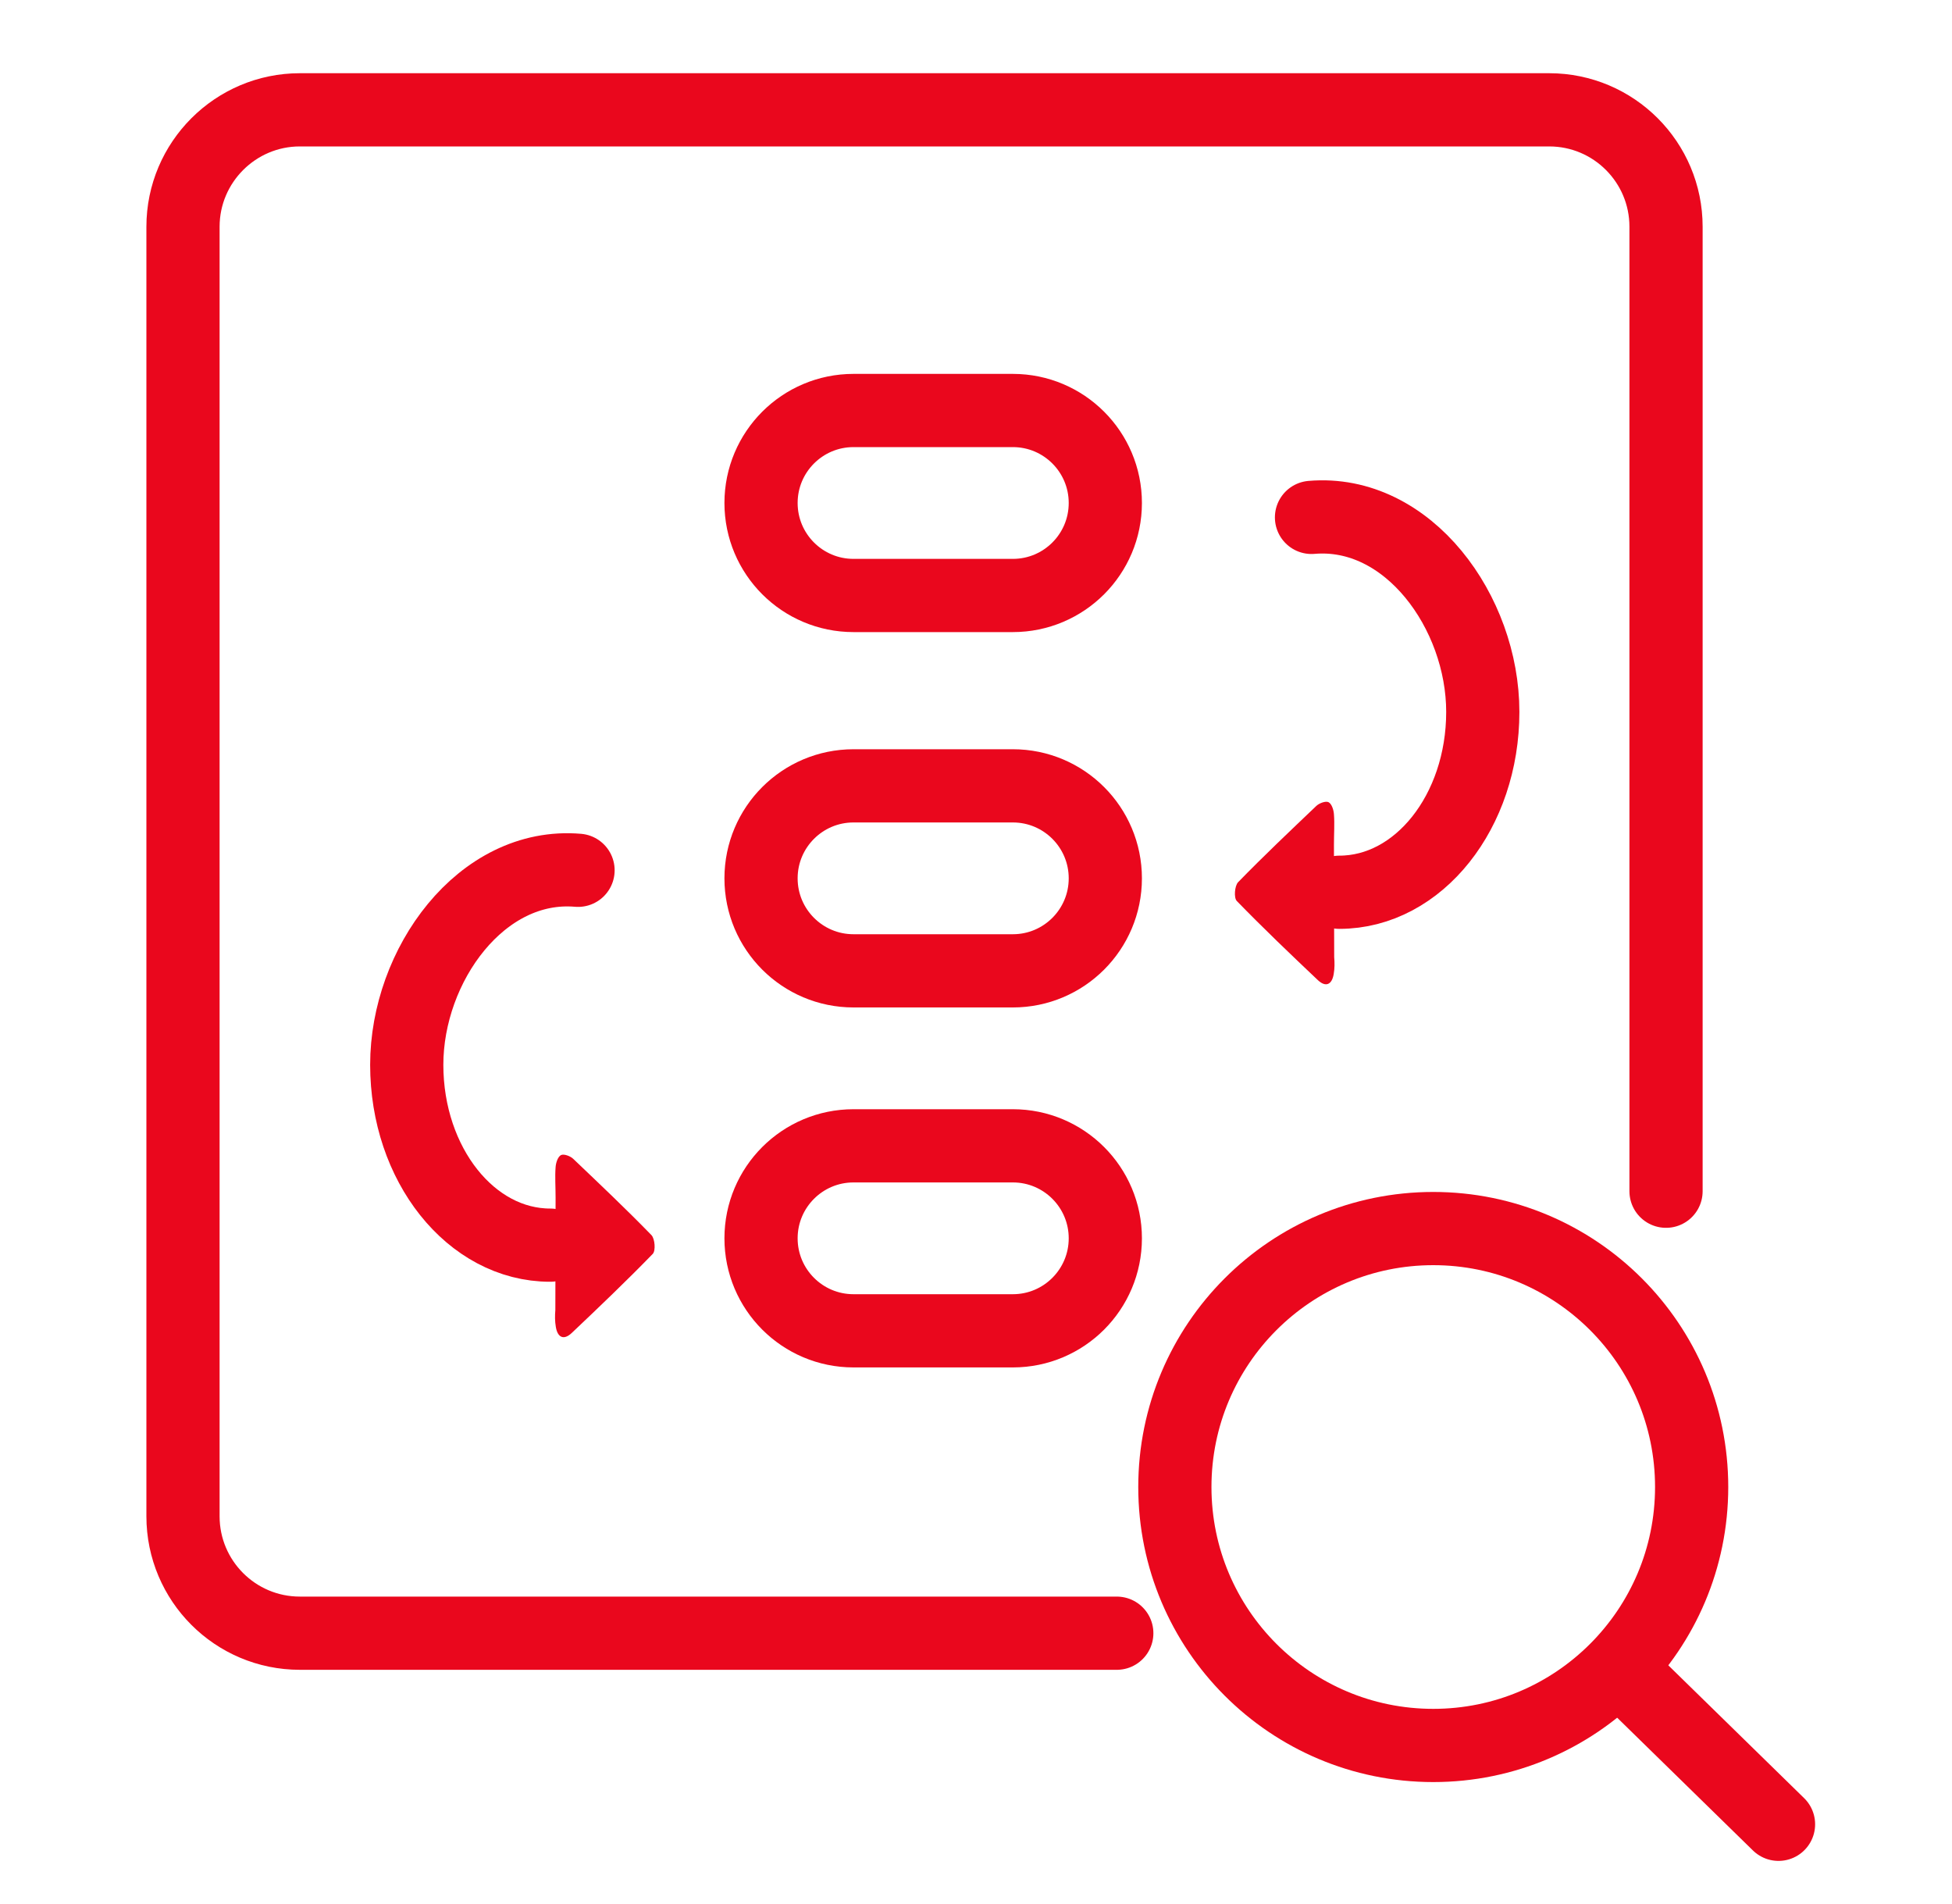
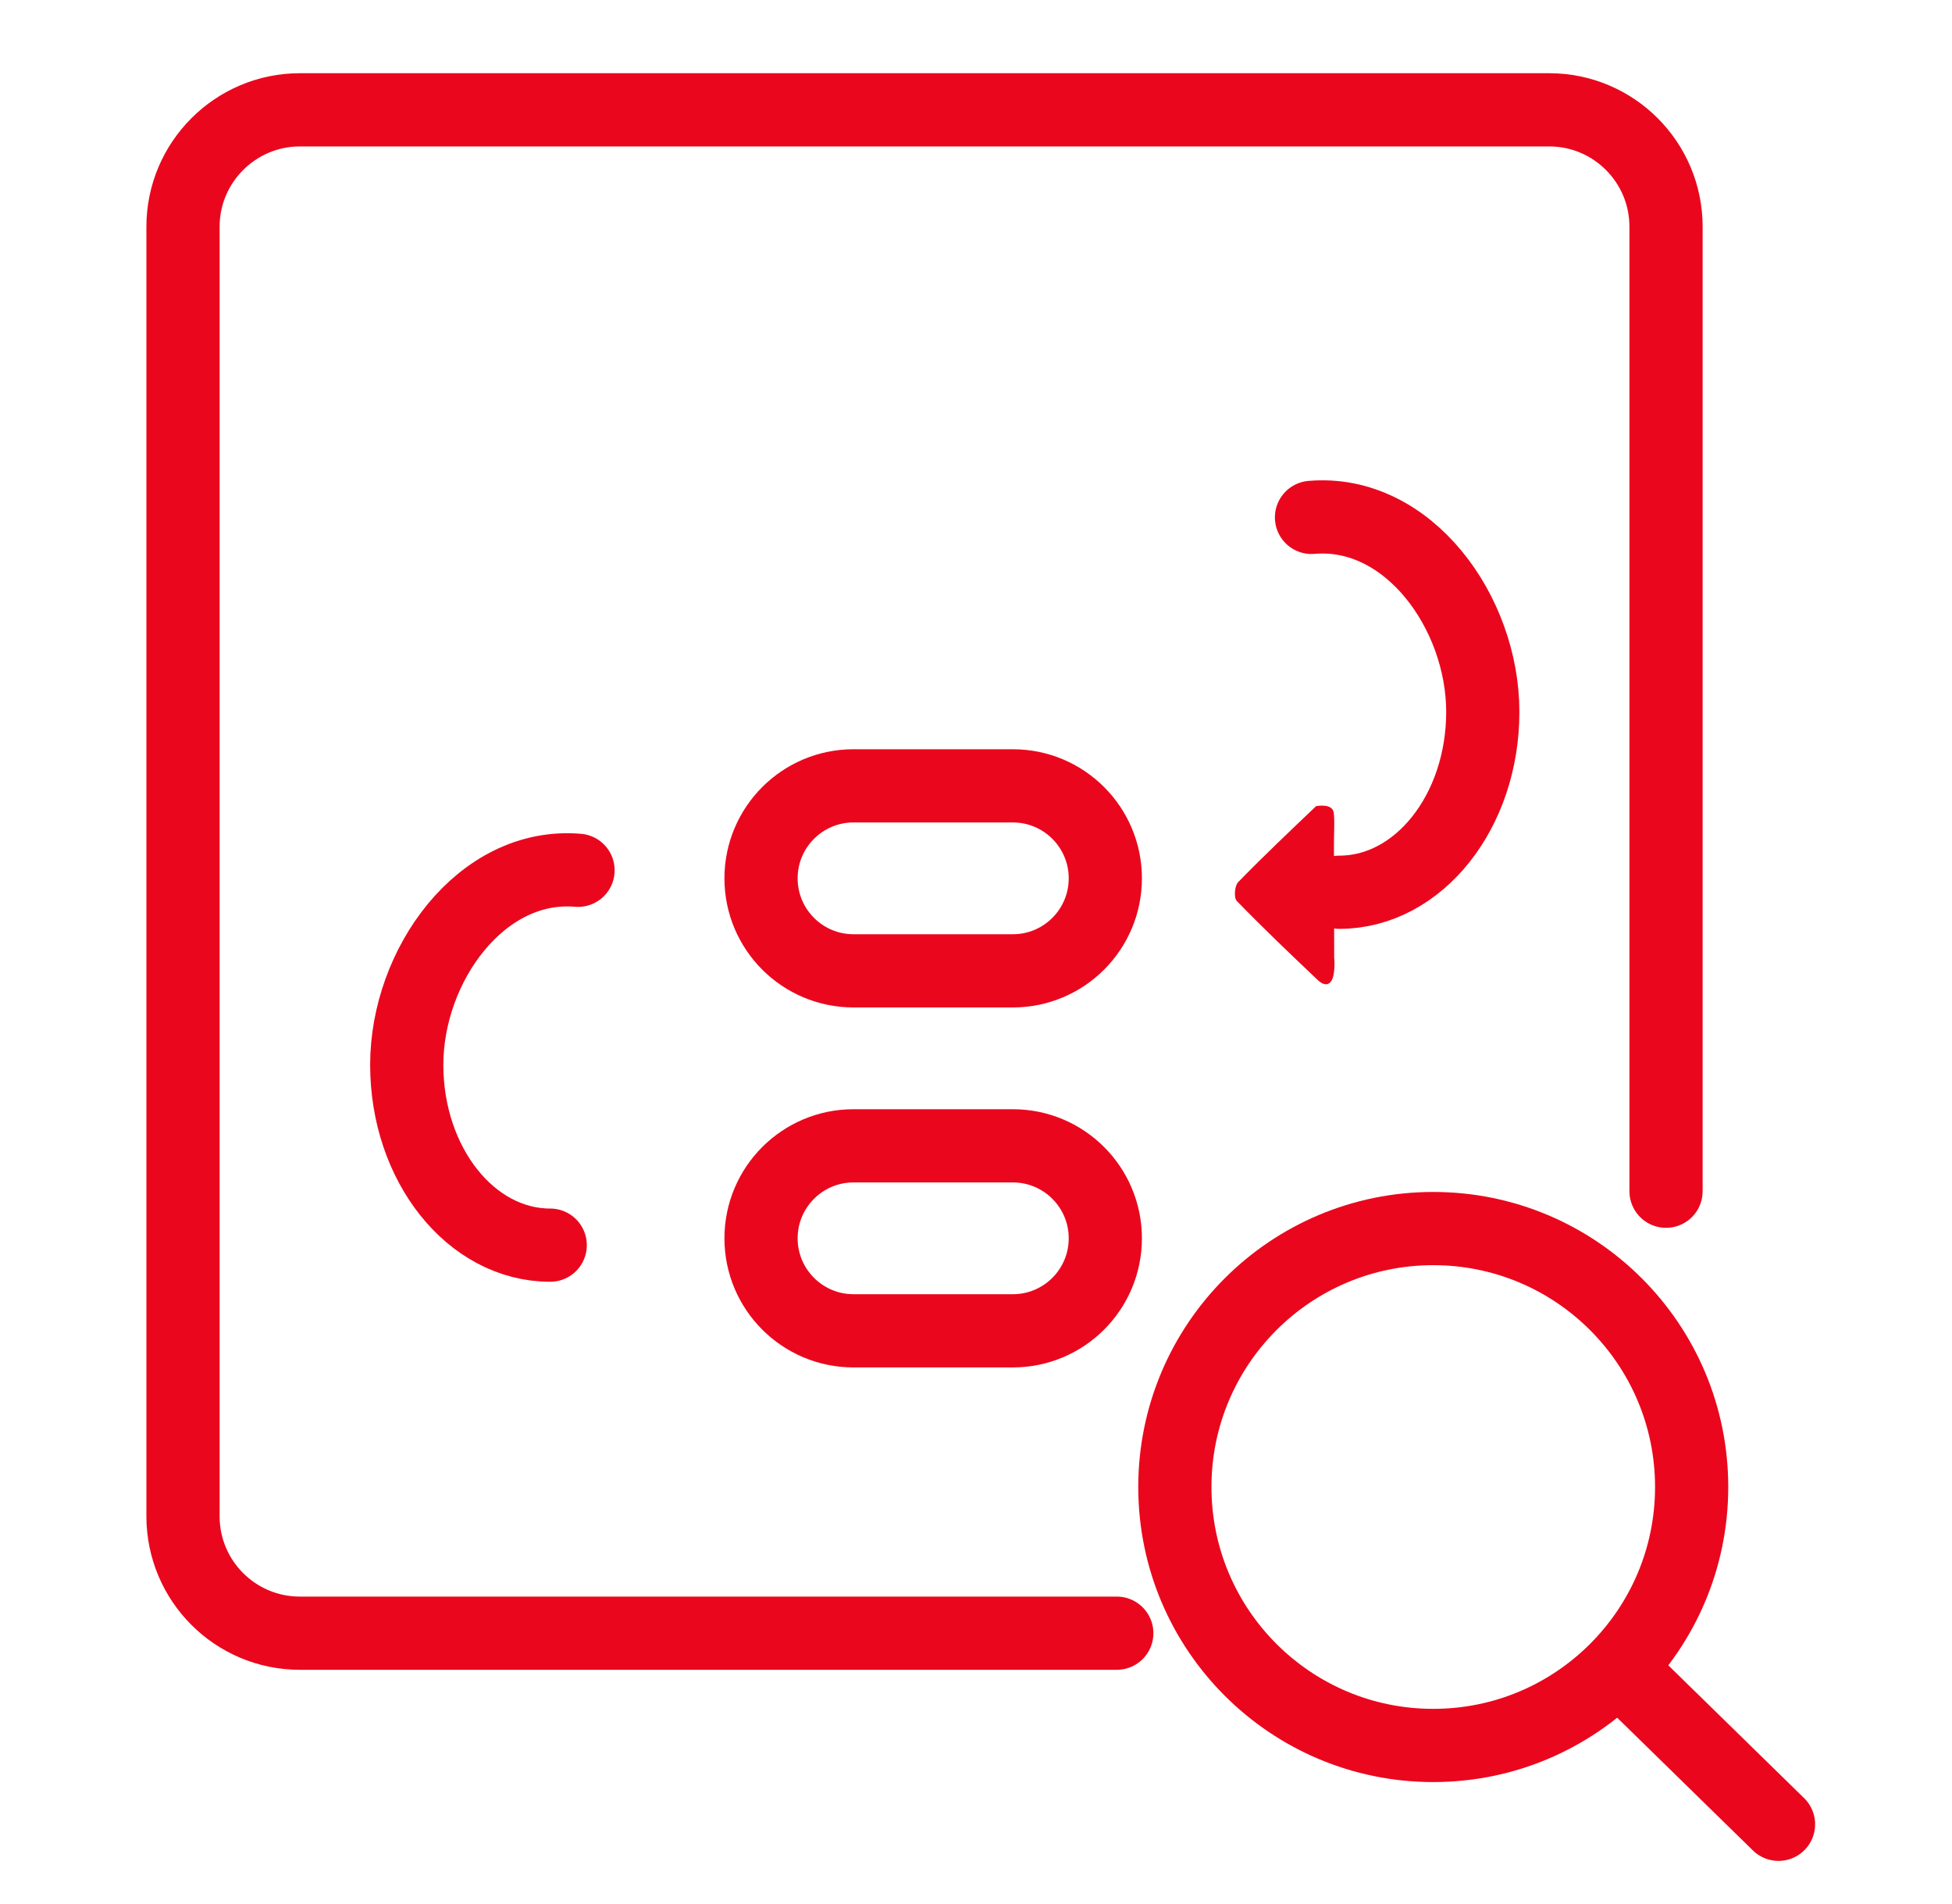
<svg xmlns="http://www.w3.org/2000/svg" width="80" height="78" viewBox="0 0 80 78" fill="none">
  <g clip-path="url(#clip0_20_1408)">
    <path d="M45.77 66.92H12.29C9.64 66.92 7.5 64.77 7.5 62.13V9.29C7.5 6.65 9.65 4.5 12.29 4.5H63.49C66.14 4.5 68.28 6.65 68.28 9.29V48.81" stroke="#EA071D" stroke-width="3" stroke-linecap="round" stroke-linejoin="round" />
-     <path d="M41.51 16.82H34.98C32.887 16.82 31.19 18.517 31.19 20.61C31.19 22.703 32.887 24.4 34.98 24.4H41.51C43.603 24.4 45.3 22.703 45.3 20.61C45.3 18.517 43.603 16.82 41.51 16.82Z" stroke="#EA071D" stroke-width="3" stroke-linecap="round" stroke-linejoin="round" />
    <path d="M41.51 32.2H34.98C32.887 32.2 31.19 33.897 31.19 35.99C31.19 38.083 32.887 39.78 34.98 39.78H41.51C43.603 39.78 45.3 38.083 45.3 35.99C45.3 33.897 43.603 32.2 41.51 32.2Z" stroke="#EA071D" stroke-width="3" stroke-linecap="round" stroke-linejoin="round" />
    <path d="M41.51 46.95H34.98C32.887 46.95 31.19 48.647 31.19 50.74C31.19 52.833 32.887 54.53 34.98 54.53H41.51C43.603 54.53 45.3 52.833 45.3 50.74C45.3 48.647 43.603 46.95 41.51 46.95Z" stroke="#EA071D" stroke-width="3" stroke-linecap="round" stroke-linejoin="round" />
    <path d="M58.74 71.52C64.589 71.52 69.33 66.778 69.33 60.93C69.33 55.081 64.589 50.34 58.74 50.34C52.891 50.34 48.15 55.081 48.15 60.93C48.15 66.778 52.891 71.52 58.74 71.52Z" stroke="#EA071D" stroke-width="3" stroke-linecap="round" stroke-linejoin="round" />
    <path d="M66.59 68.59L72.89 74.75" stroke="#EA071D" stroke-width="3" stroke-linecap="round" stroke-linejoin="round" />
    <path d="M53.75 21.2C57.71 20.86 60.77 25.09 60.77 29.17C60.77 33.25 58.14 36.56 54.89 36.56" stroke="#EA071D" stroke-width="3" stroke-linecap="round" stroke-linejoin="round" />
-     <path d="M54.68 39.22C54.7 39.45 54.7 39.68 54.66 39.91C54.59 40.34 54.34 40.47 54.01 40.16C52.89 39.1 51.77 38.03 50.69 36.92C50.56 36.79 50.6 36.3 50.74 36.15C51.78 35.08 52.86 34.06 53.94 33.03C54.06 32.91 54.33 32.81 54.45 32.87C54.58 32.94 54.66 33.19 54.67 33.37C54.7 33.76 54.67 34.16 54.67 34.62" fill="#EA071D" />
+     <path d="M54.68 39.22C54.7 39.45 54.7 39.68 54.66 39.91C54.59 40.34 54.34 40.47 54.01 40.16C52.89 39.1 51.77 38.03 50.69 36.92C50.56 36.79 50.6 36.3 50.74 36.15C51.78 35.08 52.86 34.06 53.94 33.03C54.58 32.94 54.66 33.19 54.67 33.37C54.7 33.76 54.67 34.16 54.67 34.62" fill="#EA071D" />
    <path d="M23.69 35.66C19.73 35.32 16.67 39.55 16.67 43.63C16.67 47.71 19.3 51.02 22.55 51.02" stroke="#EA071D" stroke-width="3" stroke-linecap="round" stroke-linejoin="round" />
-     <path d="M22.76 53.68C22.74 53.91 22.74 54.14 22.78 54.37C22.85 54.8 23.1 54.93 23.43 54.62C24.55 53.56 25.67 52.49 26.75 51.38C26.88 51.25 26.84 50.76 26.7 50.61C25.66 49.54 24.58 48.52 23.5 47.49C23.38 47.37 23.11 47.27 22.99 47.33C22.86 47.4 22.78 47.65 22.77 47.83C22.74 48.22 22.77 48.62 22.77 49.08" fill="#EA071D" />
  </g>
  <defs>
    <clipPath id="clip0_20_1408">
      <rect width="68.39" height="73.25" fill="white" transform="translate(6 3)" />
    </clipPath>
  </defs>
</svg>